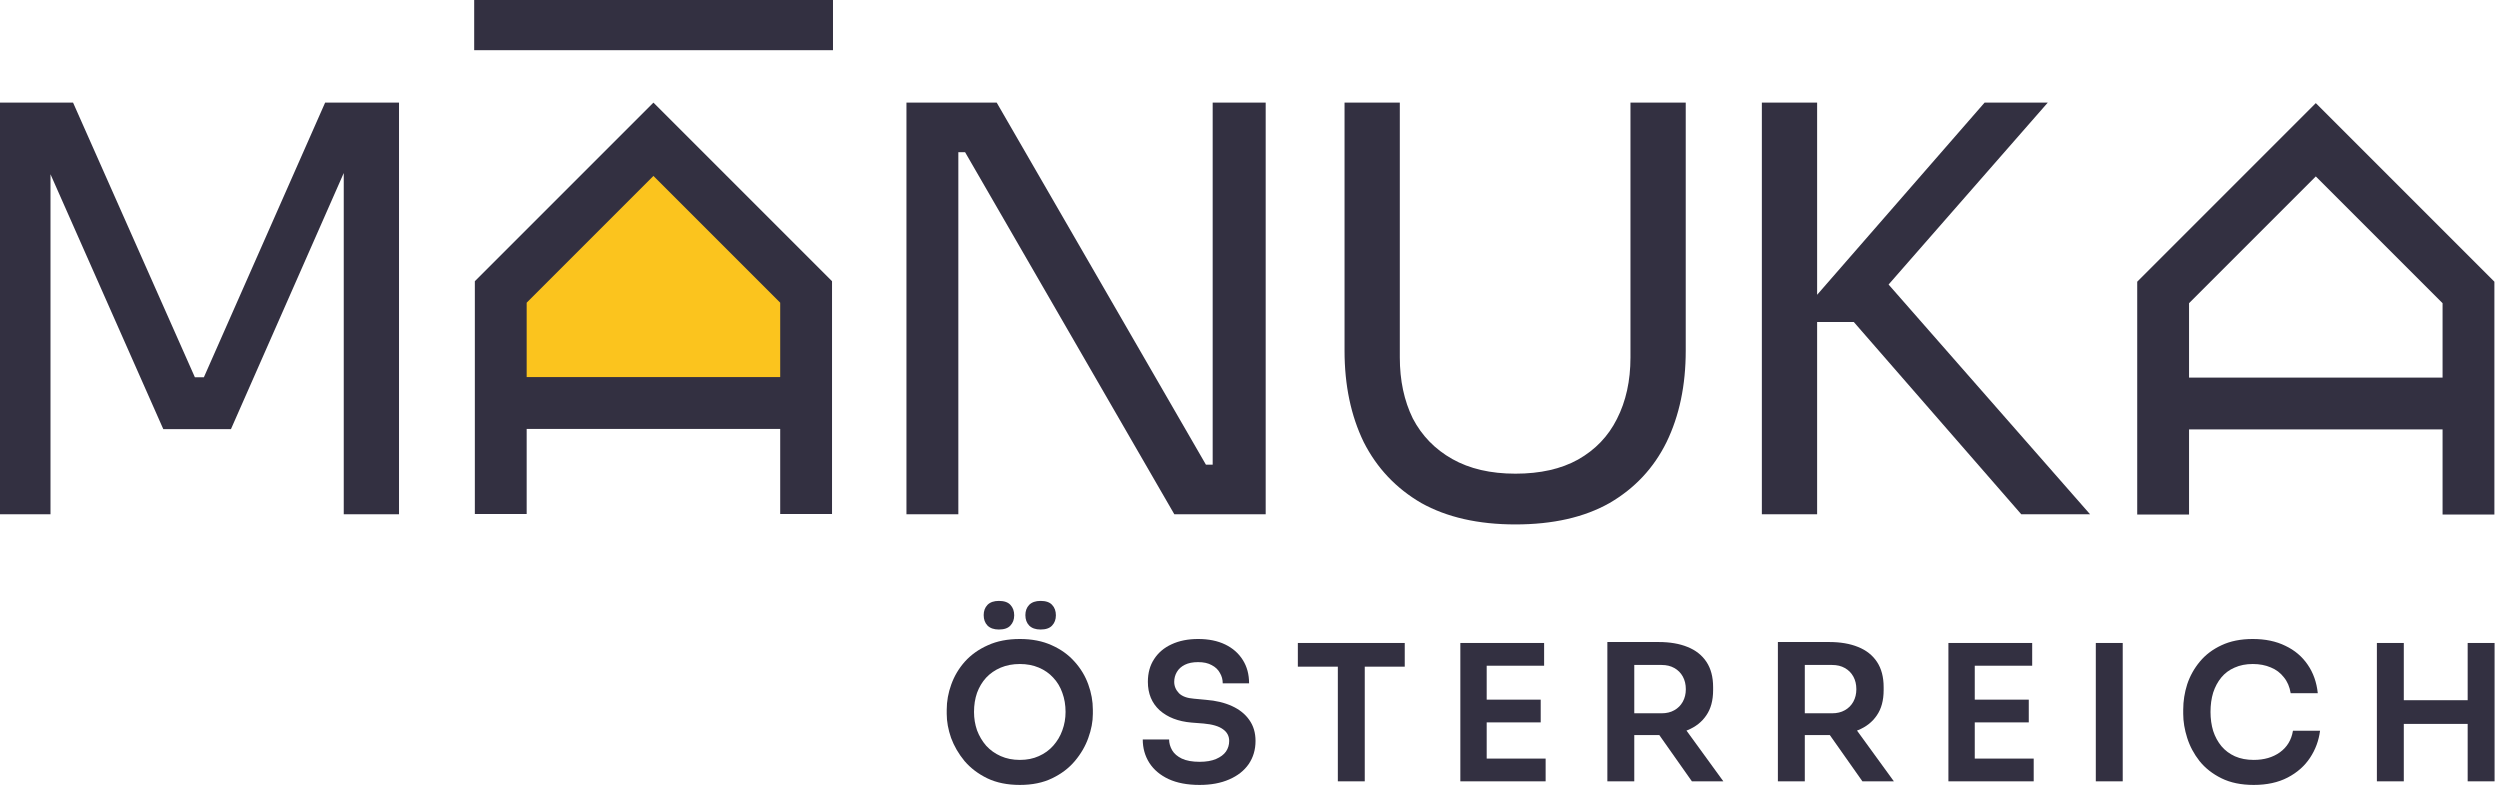
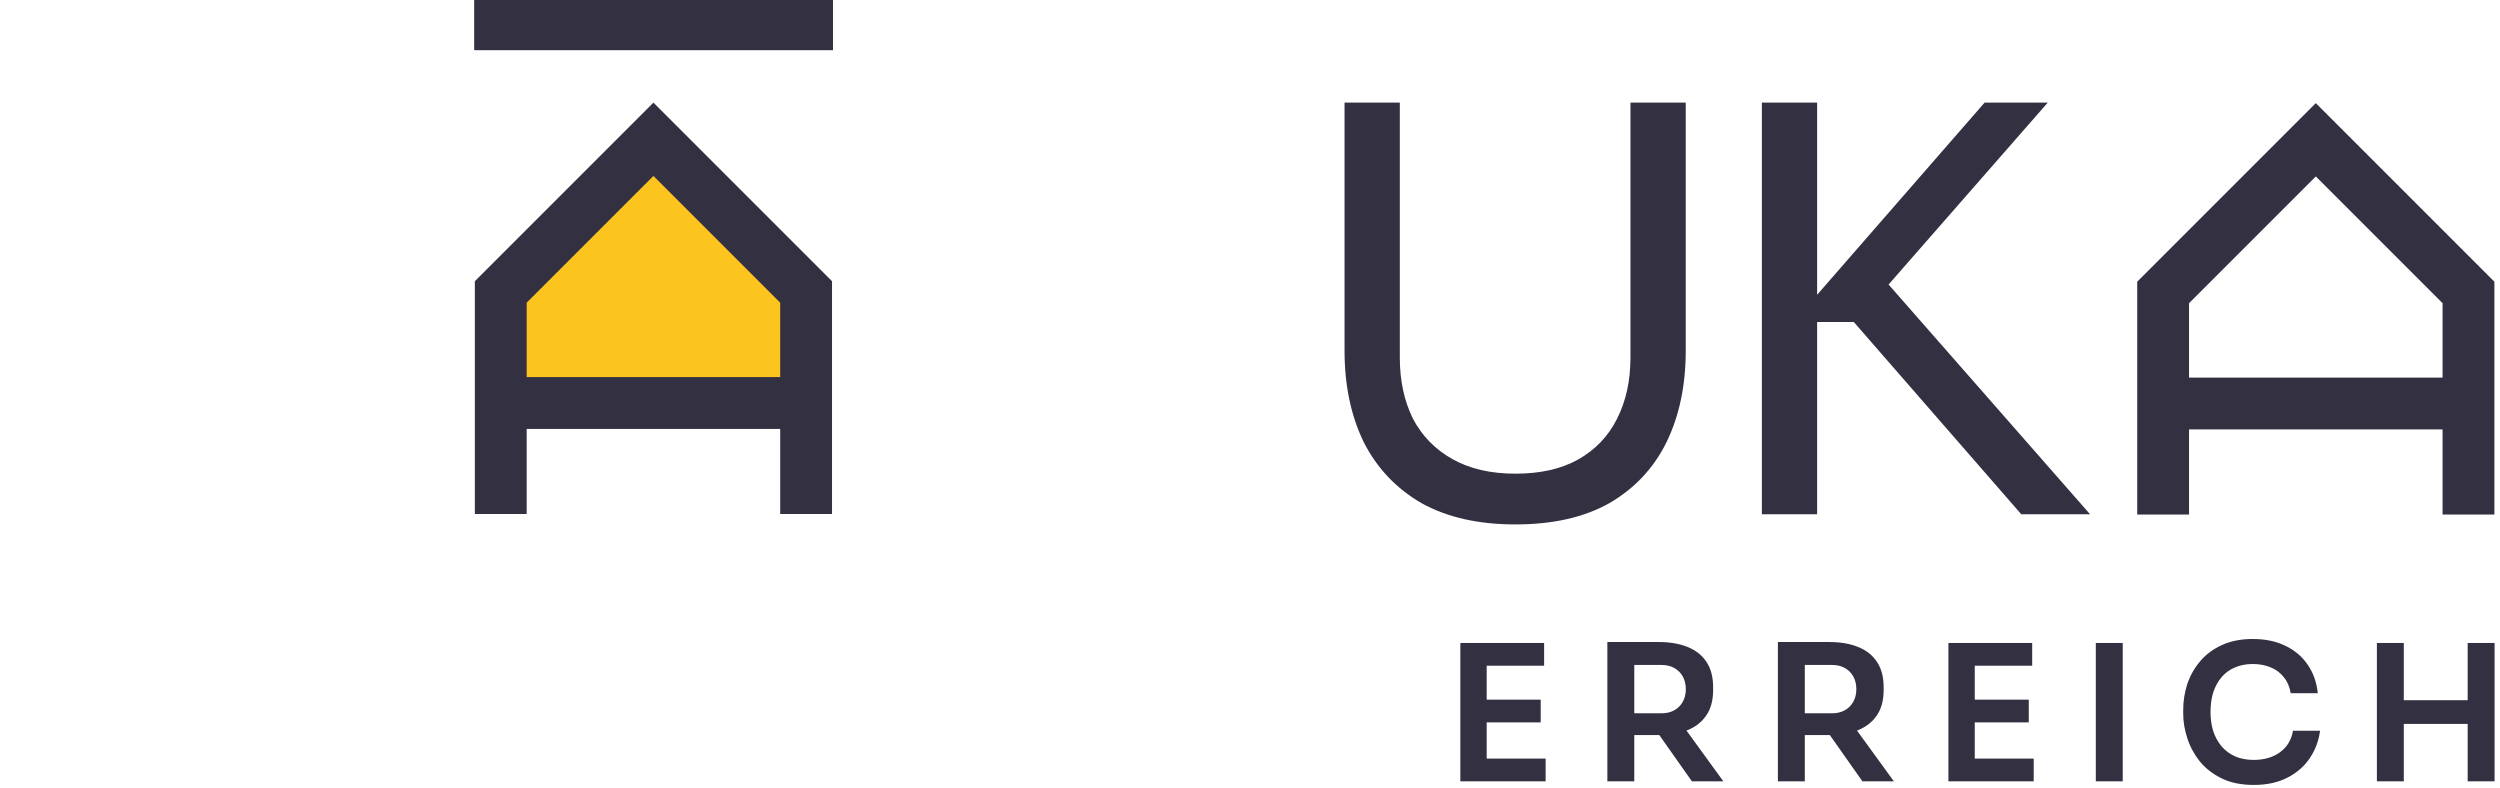
<svg xmlns="http://www.w3.org/2000/svg" width="679" height="214" viewBox="0 0 679 214" fill="none">
  <g clip-path="url(#clip0_241_28)">
-     <path d="M277 213.187C273.602 213.187 270.651 212.587 268.146 211.386C265.675 210.185 263.616 208.623 261.969 206.701C260.356 204.745 259.137 202.652 258.314 200.421C257.525 198.156 257.13 195.977 257.13 193.884V192.751C257.13 190.452 257.542 188.17 258.365 185.905C259.189 183.605 260.424 181.529 262.072 179.676C263.753 177.823 265.829 176.347 268.3 175.249C270.771 174.117 273.671 173.55 277 173.55C280.294 173.55 283.177 174.117 285.648 175.249C288.119 176.347 290.178 177.823 291.825 179.676C293.507 181.529 294.759 183.605 295.583 185.905C296.406 188.17 296.818 190.452 296.818 192.751V193.884C296.818 195.977 296.406 198.156 295.583 200.421C294.794 202.652 293.575 204.745 291.928 206.701C290.315 208.623 288.256 210.185 285.751 211.386C283.28 212.587 280.363 213.187 277 213.187ZM277 206.392C278.922 206.392 280.638 206.049 282.147 205.363C283.692 204.677 284.996 203.733 286.06 202.532C287.158 201.296 287.981 199.906 288.531 198.362C289.114 196.783 289.406 195.119 289.406 193.369C289.406 191.481 289.114 189.748 288.531 188.17C287.981 186.591 287.158 185.218 286.06 184.052C284.996 182.885 283.692 181.975 282.147 181.323C280.603 180.671 278.887 180.345 277 180.345C275.078 180.345 273.345 180.671 271.801 181.323C270.256 181.975 268.935 182.885 267.837 184.052C266.773 185.218 265.95 186.591 265.366 188.17C264.817 189.748 264.543 191.481 264.543 193.369C264.543 195.119 264.817 196.783 265.366 198.362C265.95 199.906 266.773 201.296 267.837 202.532C268.935 203.733 270.256 204.677 271.801 205.363C273.345 206.049 275.078 206.392 277 206.392ZM271.286 170.977C269.948 170.977 268.918 170.616 268.197 169.896C267.511 169.175 267.168 168.231 267.168 167.064C267.168 165.932 267.511 165.005 268.197 164.285C268.918 163.564 269.948 163.204 271.286 163.204C272.727 163.204 273.774 163.564 274.426 164.285C275.112 165.005 275.456 165.949 275.456 167.116C275.456 168.248 275.112 169.175 274.426 169.896C273.774 170.616 272.727 170.977 271.286 170.977ZM282.611 170.977C281.272 170.977 280.243 170.616 279.522 169.896C278.836 169.175 278.493 168.231 278.493 167.064C278.493 165.932 278.836 165.005 279.522 164.285C280.243 163.564 281.272 163.204 282.611 163.204C284.052 163.204 285.099 163.564 285.751 164.285C286.437 165.005 286.78 165.949 286.78 167.116C286.78 168.248 286.437 169.175 285.751 169.896C285.099 170.616 284.052 170.977 282.611 170.977Z" fill="#333041" />
-     <path d="M325.815 213.187C322.486 213.187 319.672 212.655 317.373 211.592C315.108 210.528 313.375 209.069 312.174 207.216C310.973 205.329 310.372 203.201 310.372 200.833H317.528C317.528 201.828 317.802 202.806 318.351 203.767C318.9 204.694 319.775 205.449 320.976 206.032C322.212 206.615 323.825 206.907 325.815 206.907C327.6 206.907 329.093 206.65 330.294 206.135C331.495 205.62 332.387 204.951 332.97 204.127C333.554 203.27 333.846 202.309 333.846 201.245C333.846 199.906 333.279 198.843 332.147 198.053C331.014 197.23 329.264 196.715 326.896 196.509L323.602 196.252C319.998 195.943 317.116 194.827 314.954 192.906C312.826 190.949 311.762 188.376 311.762 185.184C311.762 182.782 312.328 180.723 313.461 179.007C314.593 177.257 316.172 175.918 318.197 174.992C320.256 174.031 322.658 173.55 325.403 173.55C328.252 173.55 330.706 174.048 332.765 175.043C334.824 176.038 336.419 177.445 337.552 179.264C338.684 181.049 339.251 183.159 339.251 185.596H332.095C332.095 184.566 331.838 183.623 331.323 182.765C330.843 181.872 330.105 181.169 329.11 180.654C328.149 180.105 326.913 179.831 325.403 179.831C323.962 179.831 322.761 180.071 321.8 180.551C320.839 181.032 320.119 181.684 319.638 182.507C319.158 183.331 318.917 184.223 318.917 185.184C318.917 186.351 319.346 187.38 320.204 188.273C321.062 189.131 322.418 189.628 324.271 189.766L327.565 190.074C330.242 190.28 332.593 190.847 334.618 191.773C336.642 192.7 338.204 193.952 339.302 195.531C340.435 197.109 341.001 199.014 341.001 201.245C341.001 203.613 340.383 205.706 339.148 207.525C337.912 209.309 336.145 210.699 333.846 211.695C331.581 212.69 328.904 213.187 325.815 213.187Z" fill="#333041" />
-     <path d="M363.357 212.209V180.036H370.667V212.209H363.357ZM352.495 181.066V174.631H381.528V181.066H352.495Z" fill="#333041" />
    <path d="M396.629 212.209V174.631H403.784V212.209H396.629ZM402.755 212.209V206.032H419.793V212.209H402.755ZM402.755 196.2V190.023H418.455V196.2H402.755ZM402.755 180.809V174.631H419.382V180.809H402.755Z" fill="#333041" />
    <path d="M436.559 212.209V174.374H443.869V212.209H436.559ZM459.518 212.209L447.987 195.84H456.172L468.063 212.209H459.518ZM441.707 199.649V193.729H451.282C452.62 193.729 453.77 193.455 454.731 192.906C455.726 192.356 456.498 191.584 457.047 190.589C457.596 189.594 457.871 188.461 457.871 187.192C457.871 185.888 457.596 184.738 457.047 183.743C456.498 182.748 455.726 181.975 454.731 181.426C453.77 180.877 452.62 180.603 451.282 180.603H441.707V174.374H450.51C453.529 174.374 456.138 174.82 458.334 175.712C460.565 176.605 462.28 177.96 463.482 179.779C464.683 181.598 465.283 183.88 465.283 186.625V187.449C465.283 190.229 464.666 192.511 463.43 194.295C462.229 196.08 460.53 197.418 458.334 198.311C456.138 199.203 453.529 199.649 450.51 199.649H441.707Z" fill="#333041" />
    <path d="M482.874 212.209V174.374H490.184V212.209H482.874ZM505.833 212.209L494.302 195.84H502.487L514.378 212.209H505.833ZM488.022 199.649V193.729H497.596C498.935 193.729 500.085 193.455 501.045 192.906C502.041 192.356 502.813 191.584 503.362 190.589C503.911 189.594 504.185 188.461 504.185 187.192C504.185 185.888 503.911 184.738 503.362 183.743C502.813 182.748 502.041 181.975 501.045 181.426C500.085 180.877 498.935 180.603 497.596 180.603H488.022V174.374H496.824C499.844 174.374 502.452 174.82 504.649 175.712C506.879 176.605 508.595 177.96 509.796 179.779C510.998 181.598 511.598 183.88 511.598 186.625V187.449C511.598 190.229 510.98 192.511 509.745 194.295C508.544 196.08 506.845 197.418 504.649 198.311C502.452 199.203 499.844 199.649 496.824 199.649H488.022Z" fill="#333041" />
    <path d="M529.189 212.209V174.631H536.344V212.209H529.189ZM535.315 212.209V206.032H552.353V212.209H535.315ZM535.315 196.2V190.023H551.015V196.2H535.315ZM535.315 180.809V174.631H551.942V180.809H535.315Z" fill="#333041" />
    <path d="M569.222 212.209V174.631H576.532V212.209H569.222Z" fill="#333041" />
    <path d="M612.111 213.187C608.714 213.187 605.797 212.587 603.36 211.386C600.924 210.185 598.933 208.623 597.389 206.701C595.879 204.779 594.764 202.686 594.043 200.421C593.322 198.156 592.962 195.977 592.962 193.884V192.751C592.962 190.418 593.322 188.118 594.043 185.853C594.798 183.588 595.948 181.529 597.492 179.676C599.036 177.823 600.992 176.347 603.36 175.249C605.763 174.117 608.594 173.55 611.854 173.55C615.251 173.55 618.203 174.168 620.708 175.404C623.247 176.605 625.272 178.321 626.782 180.551C628.292 182.748 629.201 185.321 629.51 188.273H622.149C621.875 186.557 621.257 185.115 620.296 183.949C619.369 182.748 618.185 181.855 616.744 181.272C615.303 180.654 613.673 180.345 611.854 180.345C610.001 180.345 608.353 180.671 606.912 181.323C605.471 181.941 604.27 182.833 603.309 184C602.348 185.167 601.61 186.54 601.095 188.118C600.615 189.697 600.375 191.447 600.375 193.369C600.375 195.222 600.615 196.938 601.095 198.517C601.61 200.095 602.365 201.485 603.36 202.686C604.355 203.853 605.574 204.762 607.015 205.414C608.491 206.066 610.189 206.392 612.111 206.392C614.925 206.392 617.293 205.706 619.215 204.333C621.171 202.926 622.355 200.97 622.767 198.465H630.128C629.785 201.142 628.875 203.596 627.4 205.826C625.924 208.057 623.899 209.841 621.326 211.18C618.752 212.518 615.68 213.187 612.111 213.187Z" fill="#333041" />
    <path d="M670.219 212.209V174.631H677.529V212.209H670.219ZM645.562 212.209V174.631H652.872V212.209H645.562ZM651.533 196.612V190.177H671.558V196.612H651.533Z" fill="#333041" />
    <path fill-rule="evenodd" clip-rule="evenodd" d="M628.972 28.008L677.478 76.513V139.744H663.402V116.625H594.544V139.744H580.468V76.513L628.972 28.008ZM594.544 102.548H663.402V82.344L628.972 47.915L594.544 82.344V102.548Z" fill="#333041" />
-     <path d="M-0.07 139.678V27.865H19.842L52.926 102.458H55.377L88.308 27.865H108.373V139.678H93.363V44.254L94.435 44.56L62.729 116.549H44.349L12.489 44.56L13.715 44.254V139.678H-0.07Z" fill="#333041" />
-     <path d="M246.193 139.678V27.865H270.7L327.526 126.2H332.427L329.364 128.956V27.865H343.761V139.678H318.949L262.123 41.344H257.222L260.285 38.587V139.678H246.193Z" fill="#333041" />
    <path d="M411.588 142.435C401.479 142.435 392.952 140.495 386.009 136.615C379.167 132.632 373.959 127.119 370.385 120.073C366.914 112.924 365.178 104.654 365.178 95.259V27.865H380.189V97.097C380.189 103.326 381.363 108.841 383.712 113.639C386.162 118.337 389.737 122.013 394.433 124.668C399.13 127.323 404.849 128.65 411.588 128.65C418.328 128.65 423.995 127.374 428.59 124.821C433.287 122.166 436.81 118.49 439.159 113.792C441.609 108.994 442.835 103.428 442.835 97.097V27.865H457.845V95.259C457.845 104.654 456.109 112.924 452.637 120.073C449.165 127.119 444.009 132.632 437.167 136.615C430.325 140.495 421.8 142.435 411.588 142.435Z" fill="#333041" />
    <path d="M548.977 139.678L503.485 87.448H487.097L539.02 27.865H556.176L509 81.78L507.621 71.212L567.664 139.678H548.977ZM478.52 139.678V27.865H493.53V139.678H478.52Z" fill="#333041" />
    <path d="M137.402 80.048L177.153 39.995L217.25 80.048V107.994H137.402V80.048Z" fill="#FBC41E" />
    <path fill-rule="evenodd" clip-rule="evenodd" d="M177.473 27.874L225.979 76.379V139.61H211.903V116.491H143.044V139.61H128.968V76.379L177.473 27.874ZM143.044 102.414H211.903V82.21L177.473 47.781L143.044 82.21V102.414Z" fill="#333041" />
    <path fill-rule="evenodd" clip-rule="evenodd" d="M226.24 13.631H128.789V-0.057L226.24 -0.057V13.631Z" fill="#333041" />
  </g>
  <defs>
    <clipPath id="clip0_241_28">
      <rect width="679" height="213.26" fill="white" />
    </clipPath>
  </defs>
</svg>